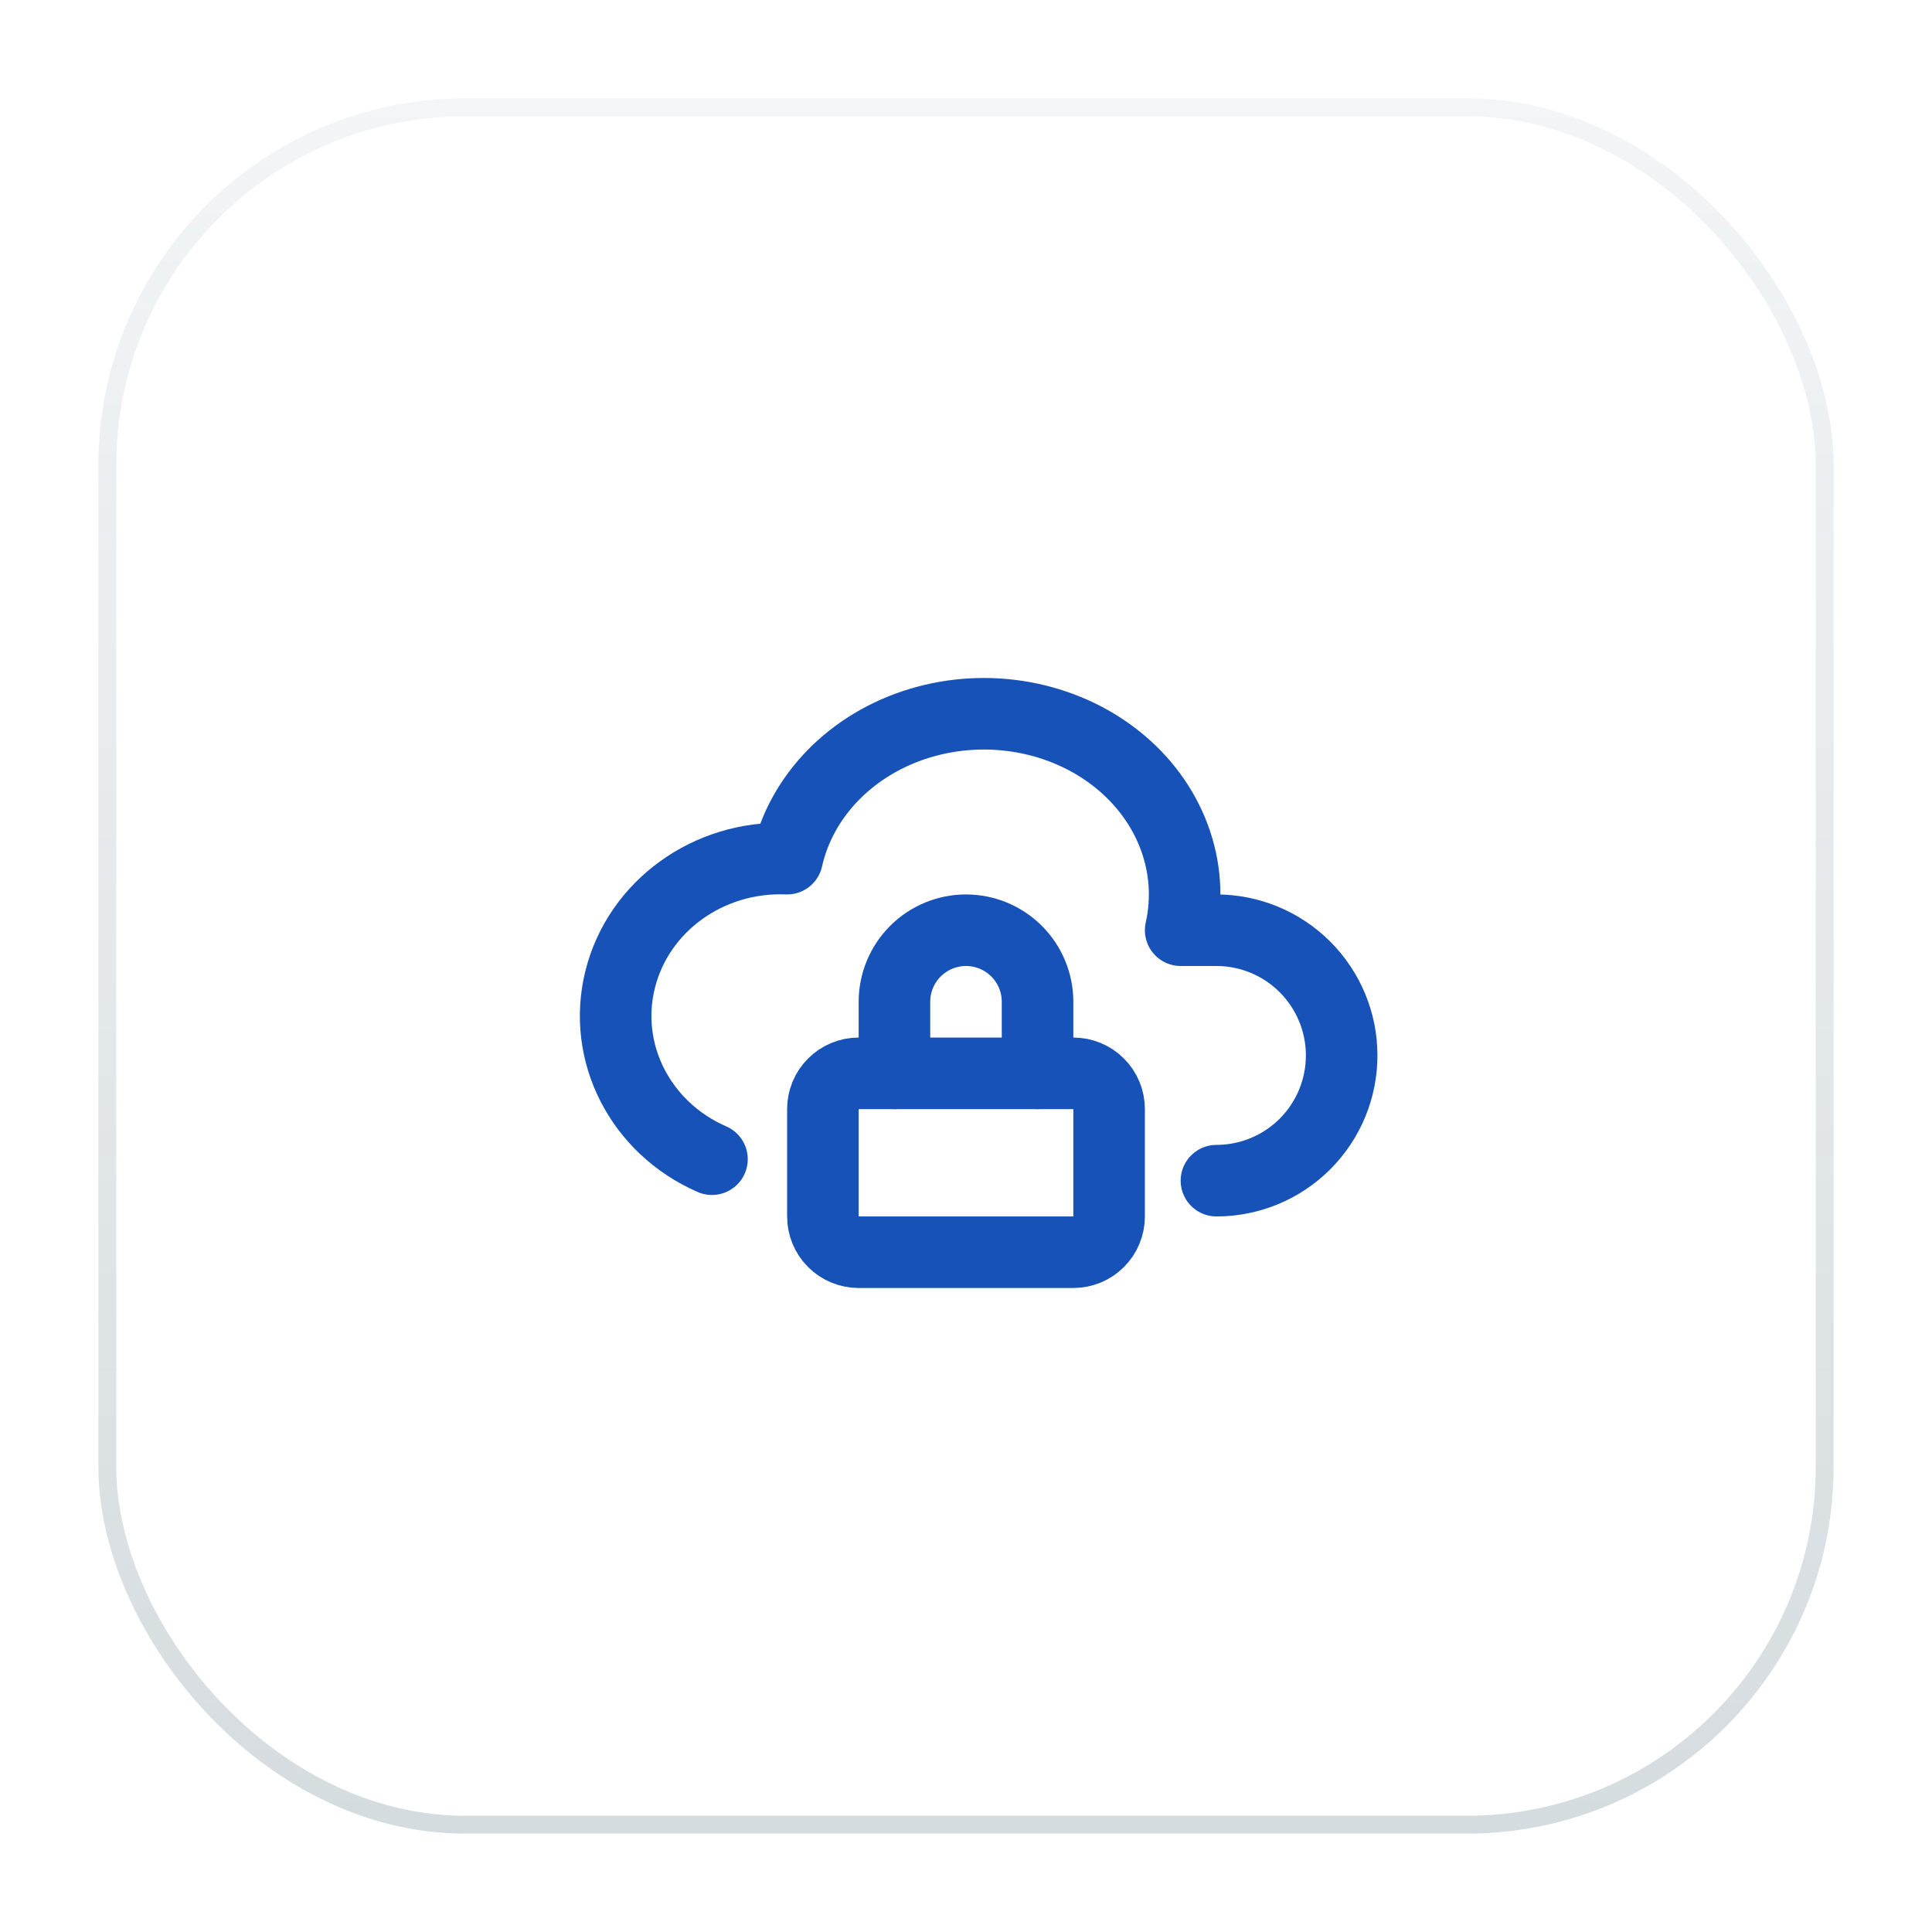
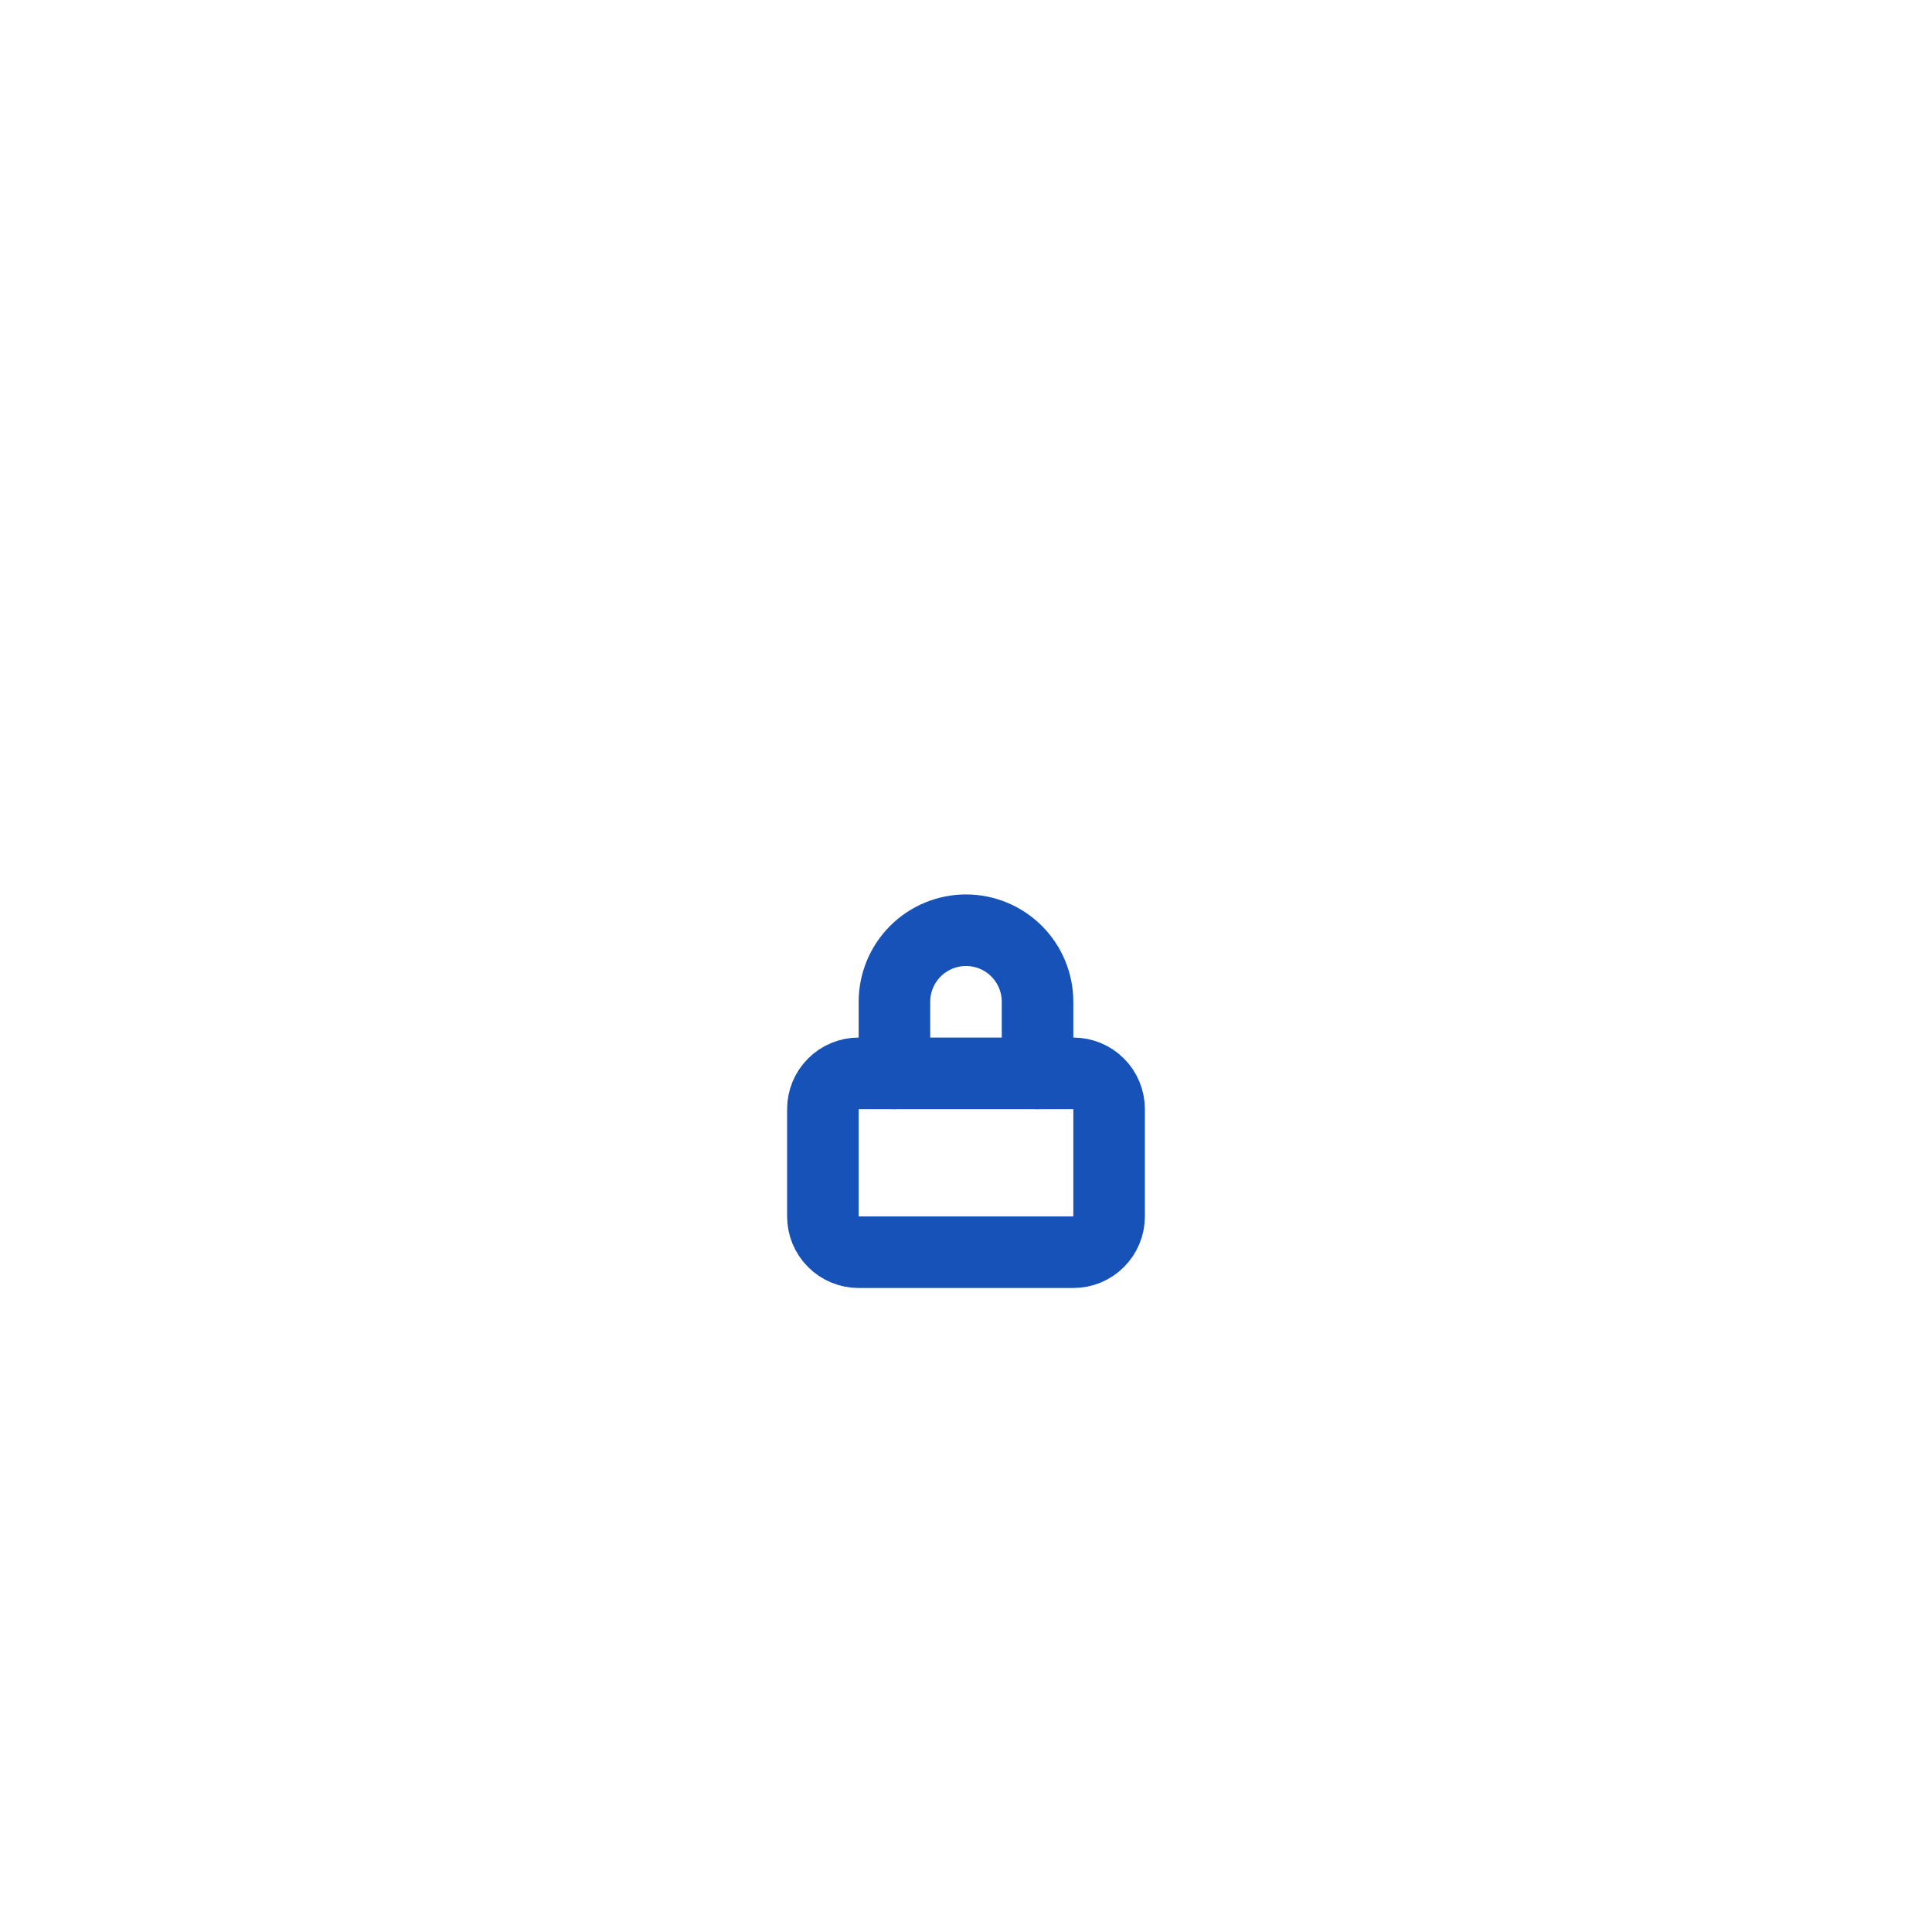
<svg xmlns="http://www.w3.org/2000/svg" width="54" height="54" viewBox="0 0 54 54" fill="none">
  <g filter="url(#filter0_d_6888_9969)">
    <rect x="3" y="2" width="48" height="48" rx="10" fill="white" />
-     <rect x="3" y="2" width="48" height="48" rx="10" stroke="url(#paint0_linear_6888_9969)" stroke-opacity="0.2" stroke-width="0.5" />
-     <path d="M34 32C34.928 32 35.818 31.632 36.475 30.975C37.131 30.319 37.5 29.429 37.5 28.5C37.5 27.572 37.131 26.682 36.475 26.026C35.818 25.369 34.928 25 34 25L33 25C33.397 23.232 32.715 21.407 31.212 20.213C29.709 19.02 27.612 18.638 25.712 19.213C23.812 19.788 22.397 21.232 22 23C19.801 22.912 17.845 24.326 17.334 26.373C16.822 28.42 17.898 30.527 19.9 31.4" stroke="#1652B8" stroke-width="2" stroke-linecap="round" stroke-linejoin="round" />
    <path d="M23 30C23 29.735 23.105 29.48 23.293 29.293C23.48 29.105 23.735 29 24 29L30 29C30.265 29 30.52 29.105 30.707 29.293C30.895 29.48 31 29.735 31 30L31 33C31 33.265 30.895 33.52 30.707 33.707C30.52 33.895 30.265 34 30 34L24 34C23.735 34 23.48 33.895 23.293 33.707C23.105 33.52 23 33.265 23 33L23 30Z" stroke="#1652B8" stroke-width="2" stroke-linecap="round" stroke-linejoin="round" />
    <path d="M25 29L25 27C25 26.47 25.211 25.961 25.586 25.586C25.961 25.211 26.47 25 27 25C27.53 25 28.039 25.211 28.414 25.586C28.789 25.961 29 26.47 29 27L29 29" stroke="#1652B8" stroke-width="2" stroke-linecap="round" stroke-linejoin="round" />
  </g>
  <defs>
    <filter id="filter0_d_6888_9969" x="0.75" y="0.75" width="52.5" height="52.5" filterUnits="userSpaceOnUse" color-interpolation-filters="sRGB">
      <feFlood flood-opacity="0" result="BackgroundImageFix" />
      <feColorMatrix in="SourceAlpha" type="matrix" values="0 0 0 0 0 0 0 0 0 0 0 0 0 0 0 0 0 0 127 0" result="hardAlpha" />
      <feOffset dy="1" />
      <feGaussianBlur stdDeviation="1" />
      <feColorMatrix type="matrix" values="0 0 0 0 0.063 0 0 0 0 0.094 0 0 0 0 0.157 0 0 0 0.05 0" />
      <feBlend mode="normal" in2="BackgroundImageFix" result="effect1_dropShadow_6888_9969" />
      <feBlend mode="normal" in="SourceGraphic" in2="effect1_dropShadow_6888_9969" result="shape" />
    </filter>
    <linearGradient id="paint0_linear_6888_9969" x1="27" y1="2" x2="27" y2="50" gradientUnits="userSpaceOnUse">
      <stop stop-color="#2E4F5E" stop-opacity="0.3" />
      <stop offset="1" stop-color="#2E4F5E" />
    </linearGradient>
  </defs>
</svg>